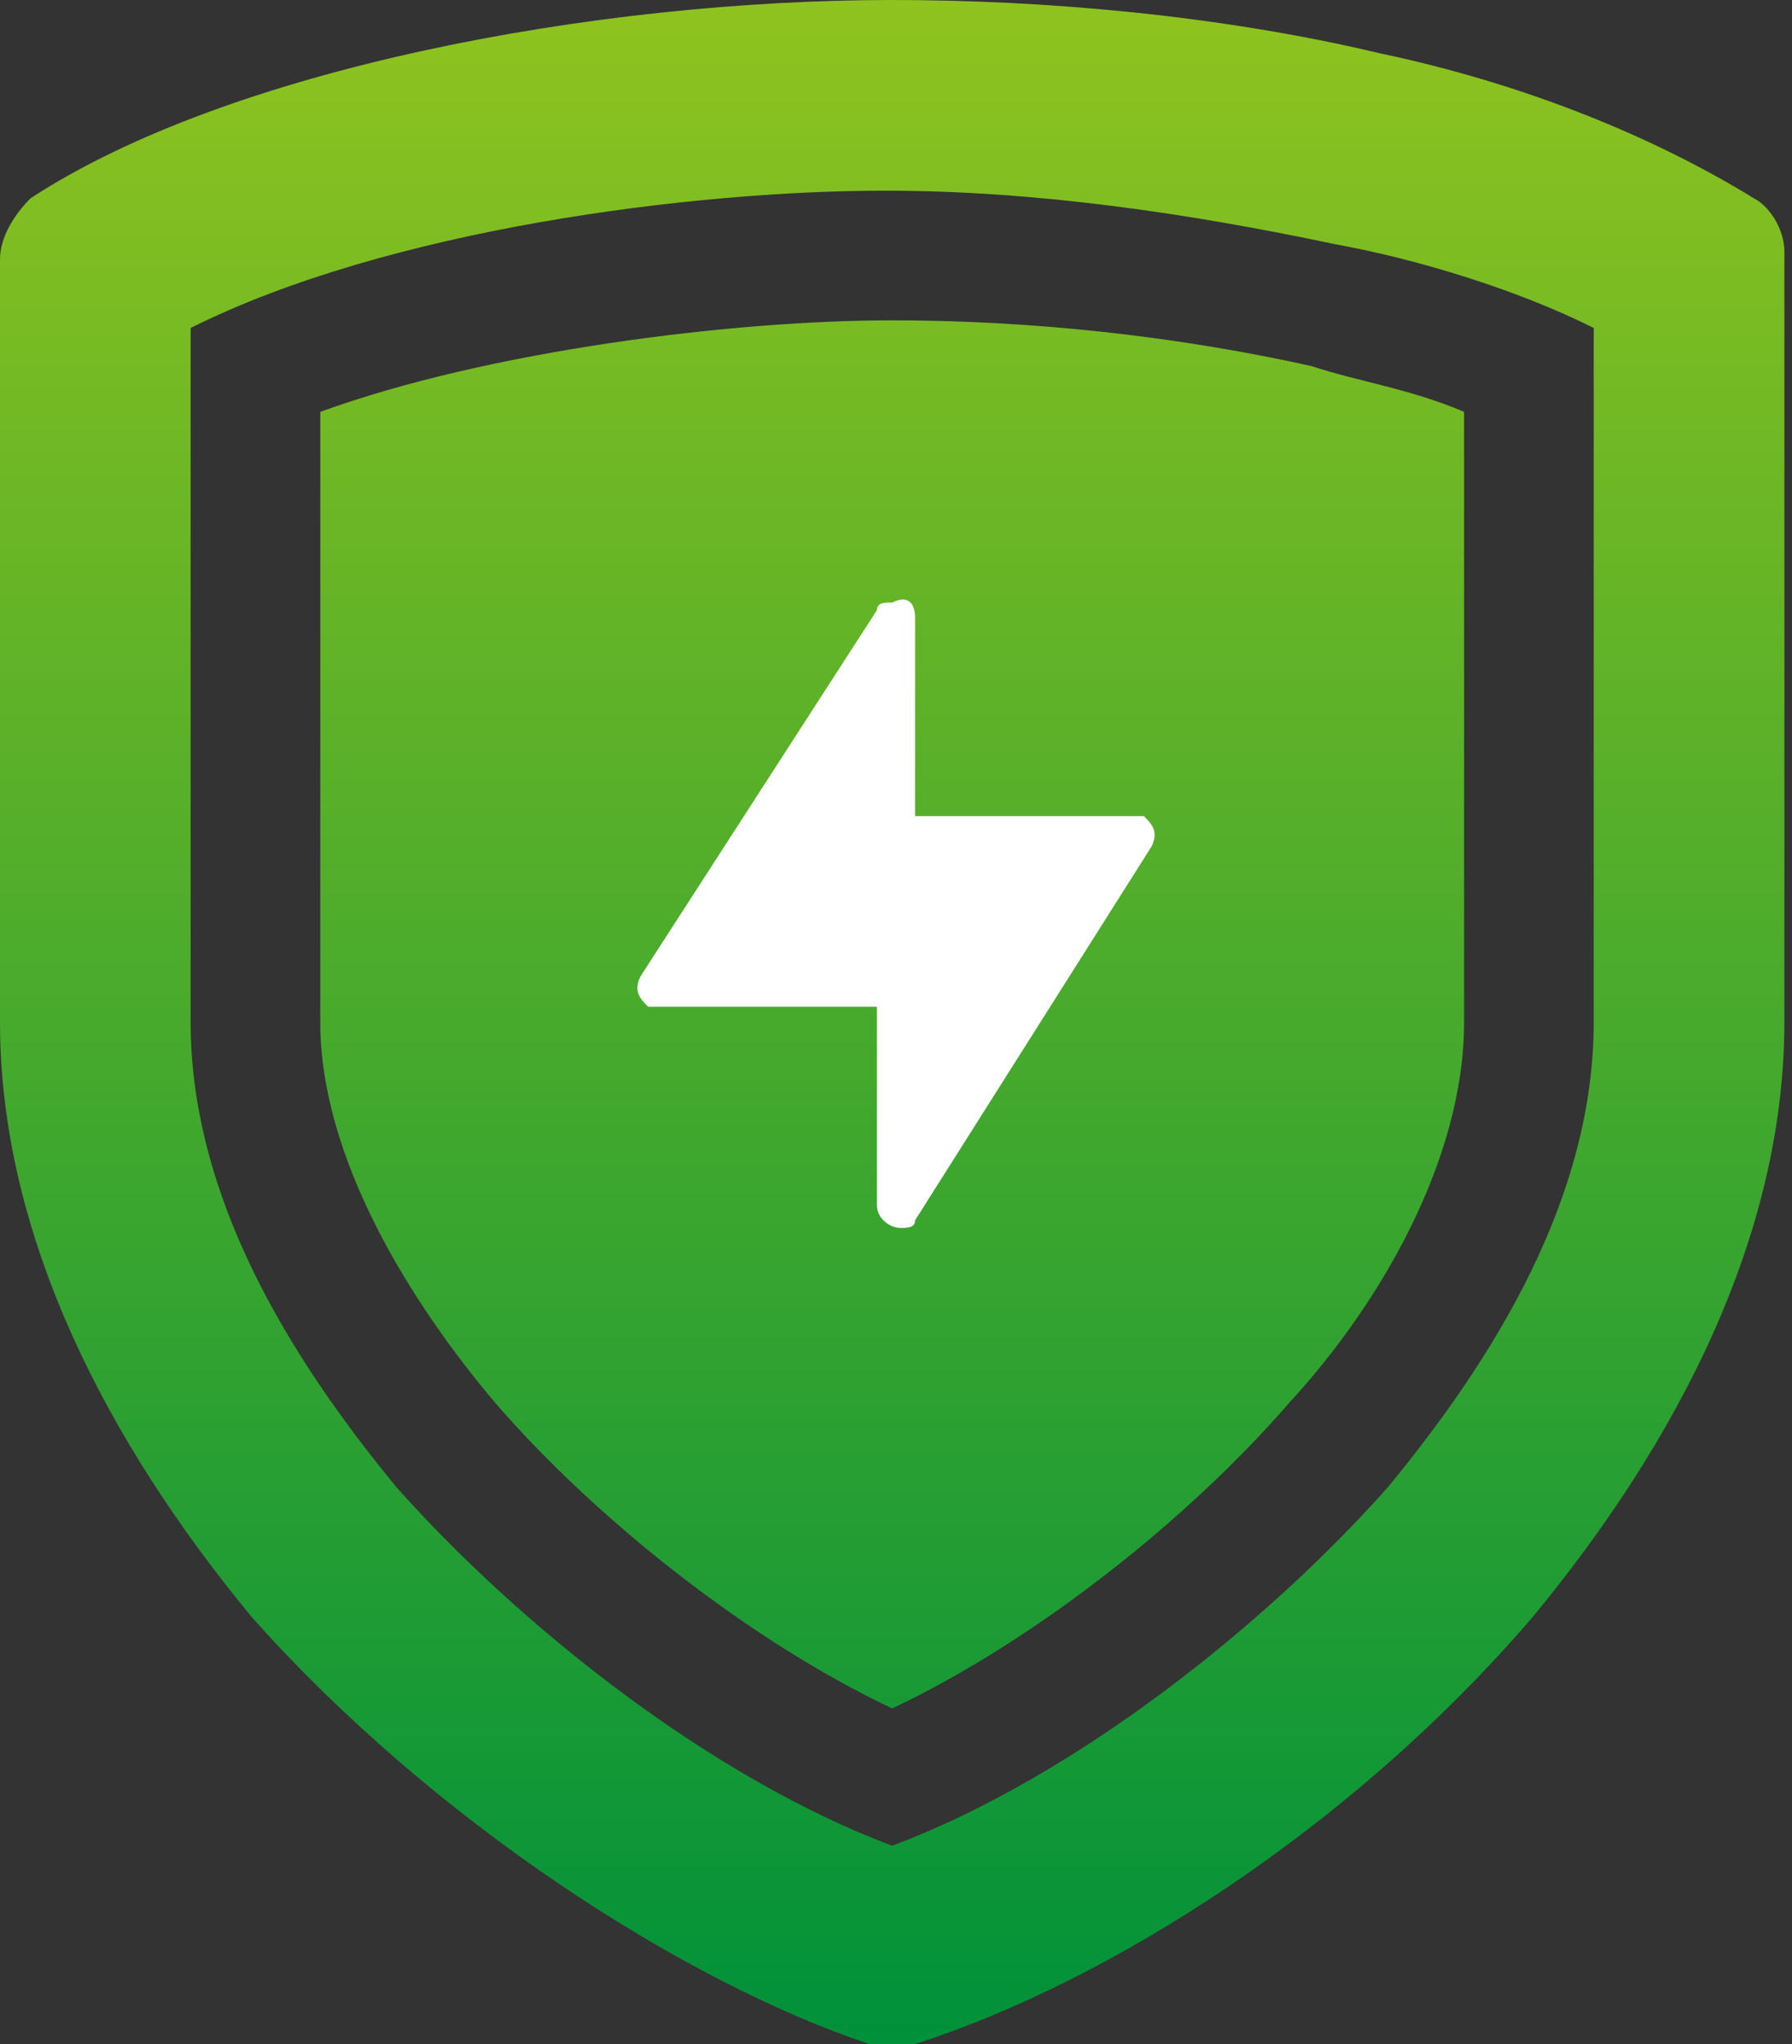
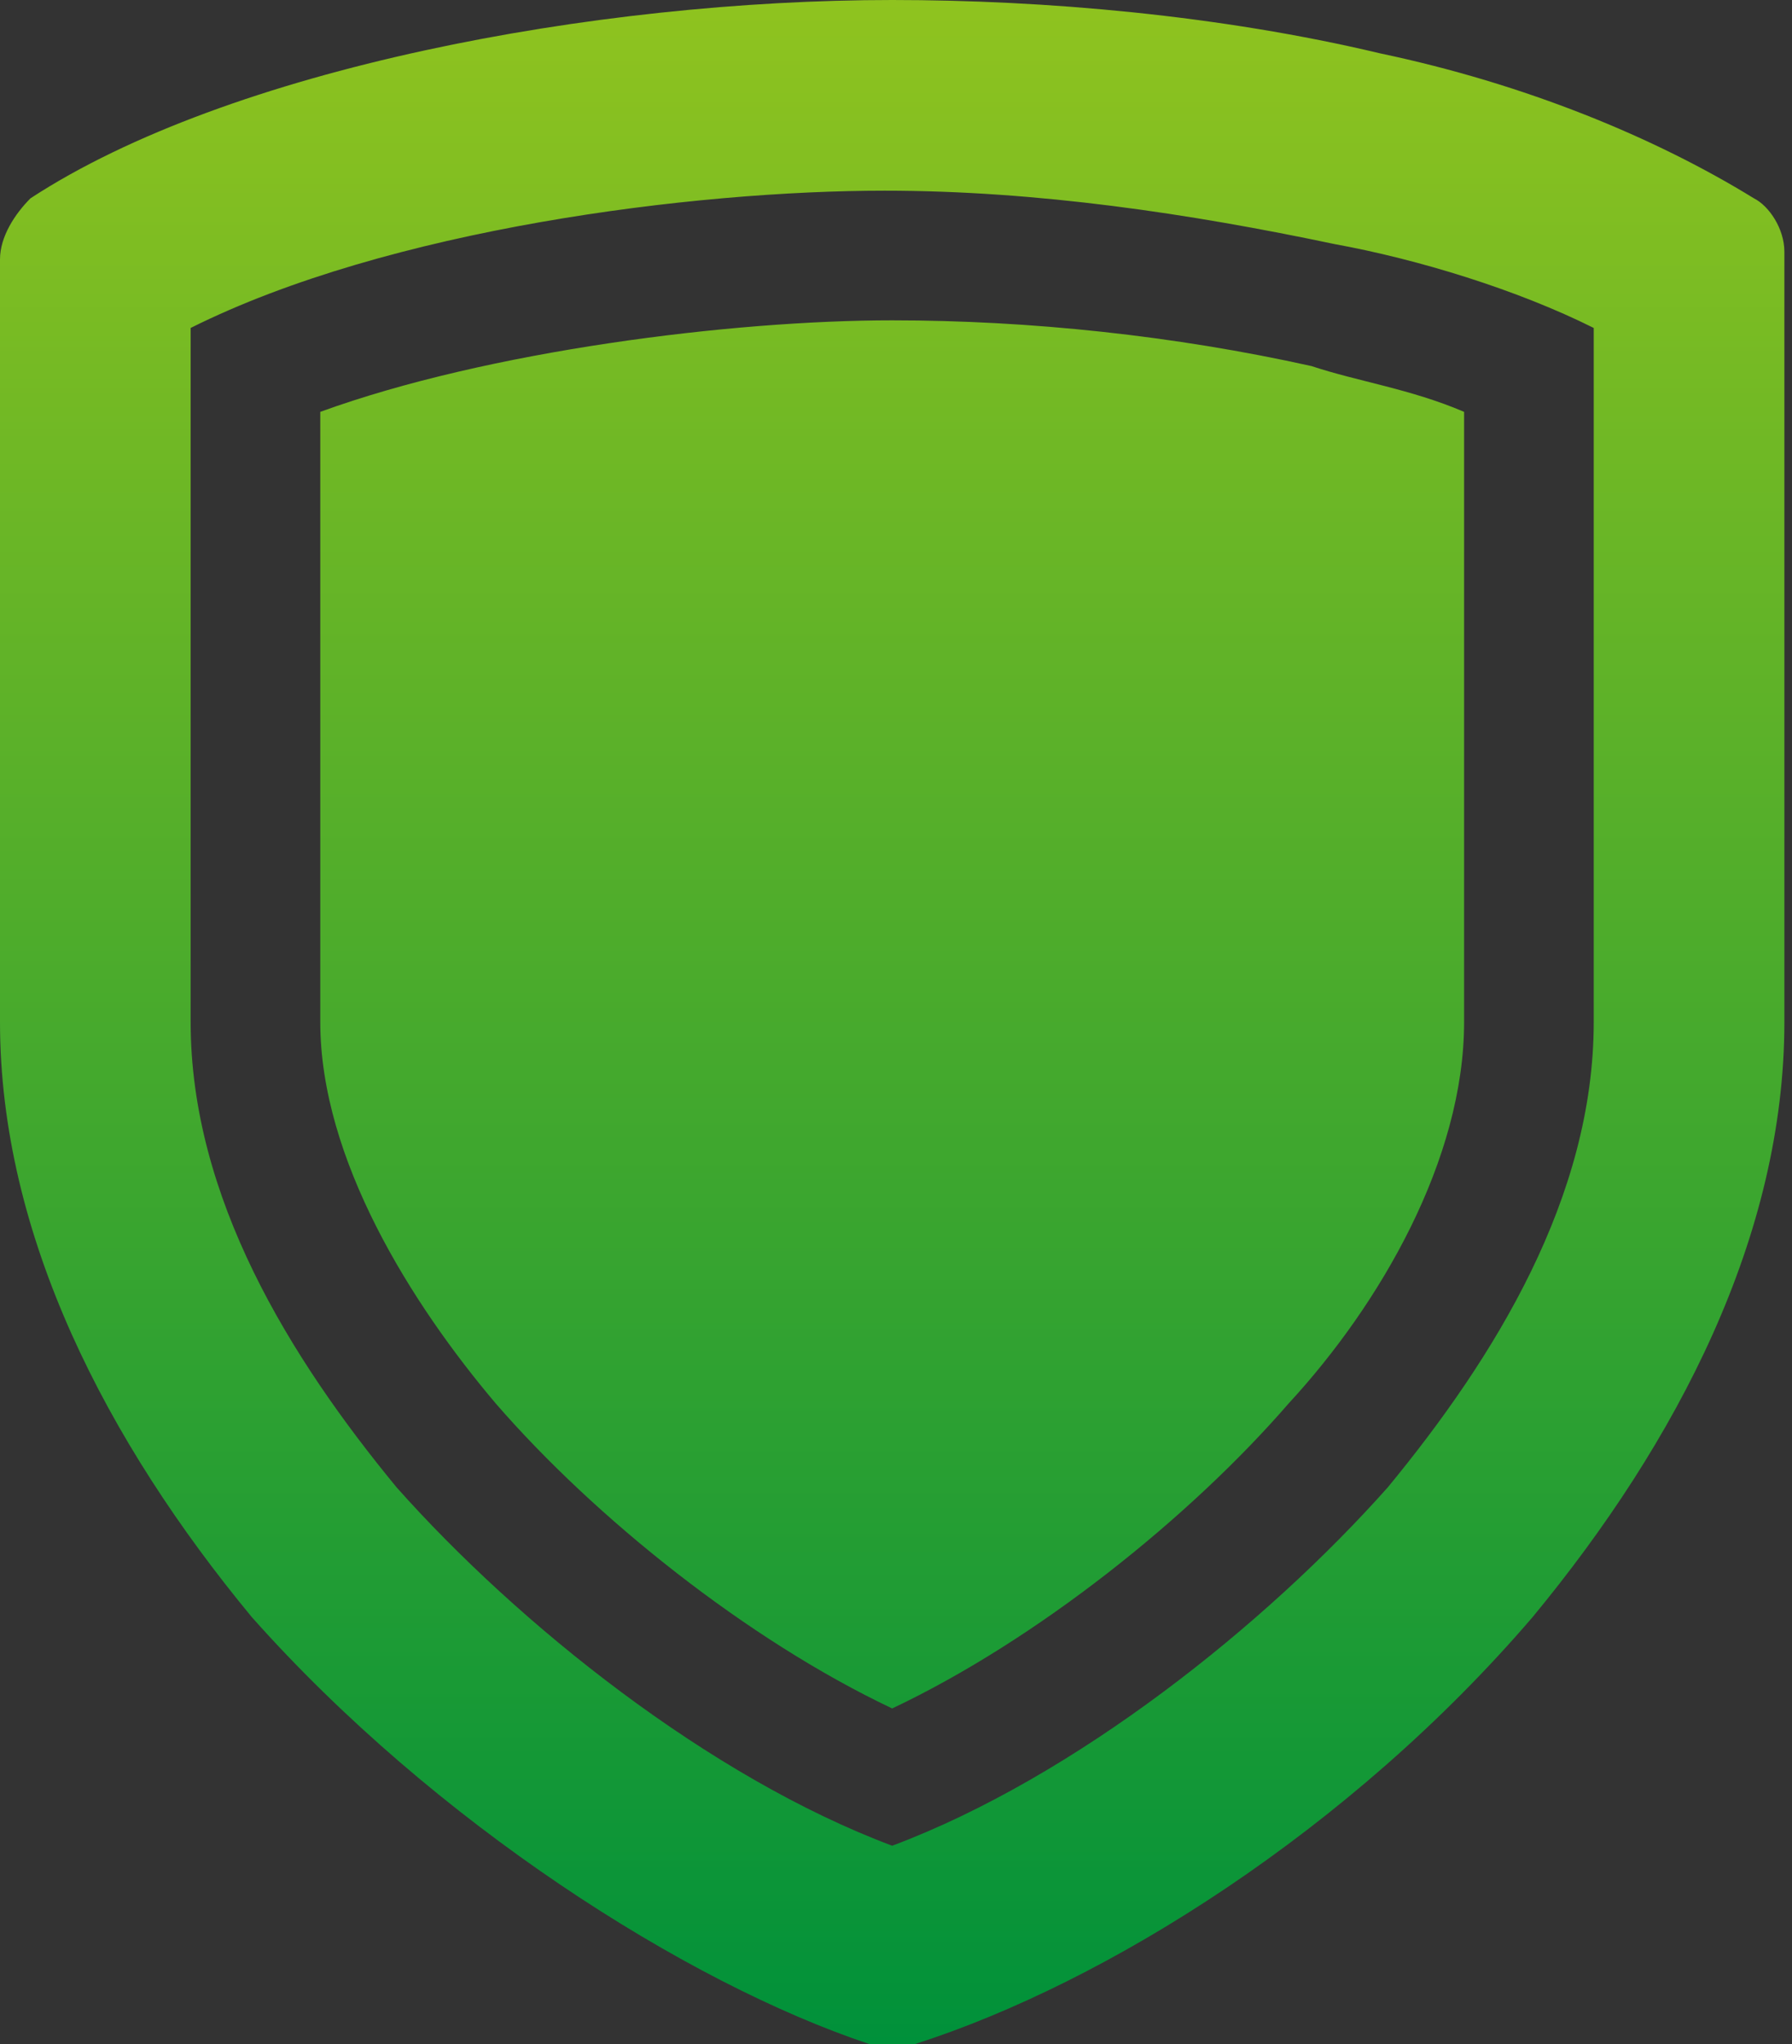
<svg xmlns="http://www.w3.org/2000/svg" version="1.1" id="圖層_1" x="0px" y="0px" viewBox="0 0 23.5 26.8" style="enable-background:new 0 0 23.5 26.8;" xml:space="preserve">
  <rect x="0" y="0" width="23.5" height="26.8" fill="#333333" stroke="none" />
  <style type="text/css">
	.st0{fill-rule:evenodd;clip-rule:evenodd;fill:url(#SVGID_1_);}
	.st1{fill-rule:evenodd;clip-rule:evenodd;fill:#FFFFFF;}
</style>
  <linearGradient id="SVGID_1_" gradientUnits="userSpaceOnUse" x1="11.728" y1="26.809" x2="11.728" y2="-9.094947e-13">
    <stop offset="0" style="stop-color:#00913A" />
    <stop offset="1" style="stop-color:#8FC31F" />
  </linearGradient>
  <path class="st0" d="M0.4,2.6C3,0.9,7.8,0,11.7,0c2,0,4.3,0.2,6.4,0.7c1.9,0.4,3.6,1.1,4.9,1.9c0.2,0.1,0.4,0.4,0.4,0.7v10.1  c0,2.8-1.4,5.5-3.3,7.8c-2.4,2.8-5.6,4.8-8.1,5.6c-0.1,0-0.2,0.1-0.3,0.1c-0.1,0-0.2,0-0.3-0.1C9,26,5.7,23.9,3.3,21.2  C1.4,18.9,0,16.2,0,13.4V3.4C0,3.1,0.2,2.8,0.4,2.6L0.4,2.6z M4.2,5.4v8c0,1.8,1.2,3.7,2.3,5c1.3,1.5,3.3,3.1,5.2,4  c1.9-0.9,3.9-2.5,5.2-4c1.2-1.3,2.3-3.2,2.3-5v-8c-0.7-0.3-1.4-0.4-2-0.6c-1.8-0.4-3.7-0.6-5.5-0.6C9.6,4.2,6.4,4.6,4.2,5.4L4.2,5.4  z M2.5,4.3v9.1c0,2.3,1.3,4.4,2.7,6.1c1.6,1.8,4.1,3.8,6.5,4.7c2.4-0.9,4.9-2.9,6.5-4.7c1.4-1.7,2.7-3.8,2.7-6.1V4.3  c-1-0.5-2.3-0.9-3.4-1.1c-1.9-0.4-3.9-0.7-5.9-0.7C9.1,2.5,5.1,3,2.5,4.3z" />
-   <path class="st1" d="M12,8.1v2.6h2.9c0,0,0.1,0,0.1,0c0.1,0.1,0.2,0.2,0.1,0.4L12,16c0,0.1-0.1,0.1-0.2,0.1c-0.1,0-0.3-0.1-0.3-0.3  v-2.6H8.6c0,0-0.1,0-0.1,0c-0.1-0.1-0.2-0.2-0.1-0.4L11.5,8c0-0.1,0.1-0.1,0.2-0.1C11.9,7.8,12,7.9,12,8.1z" />
</svg>